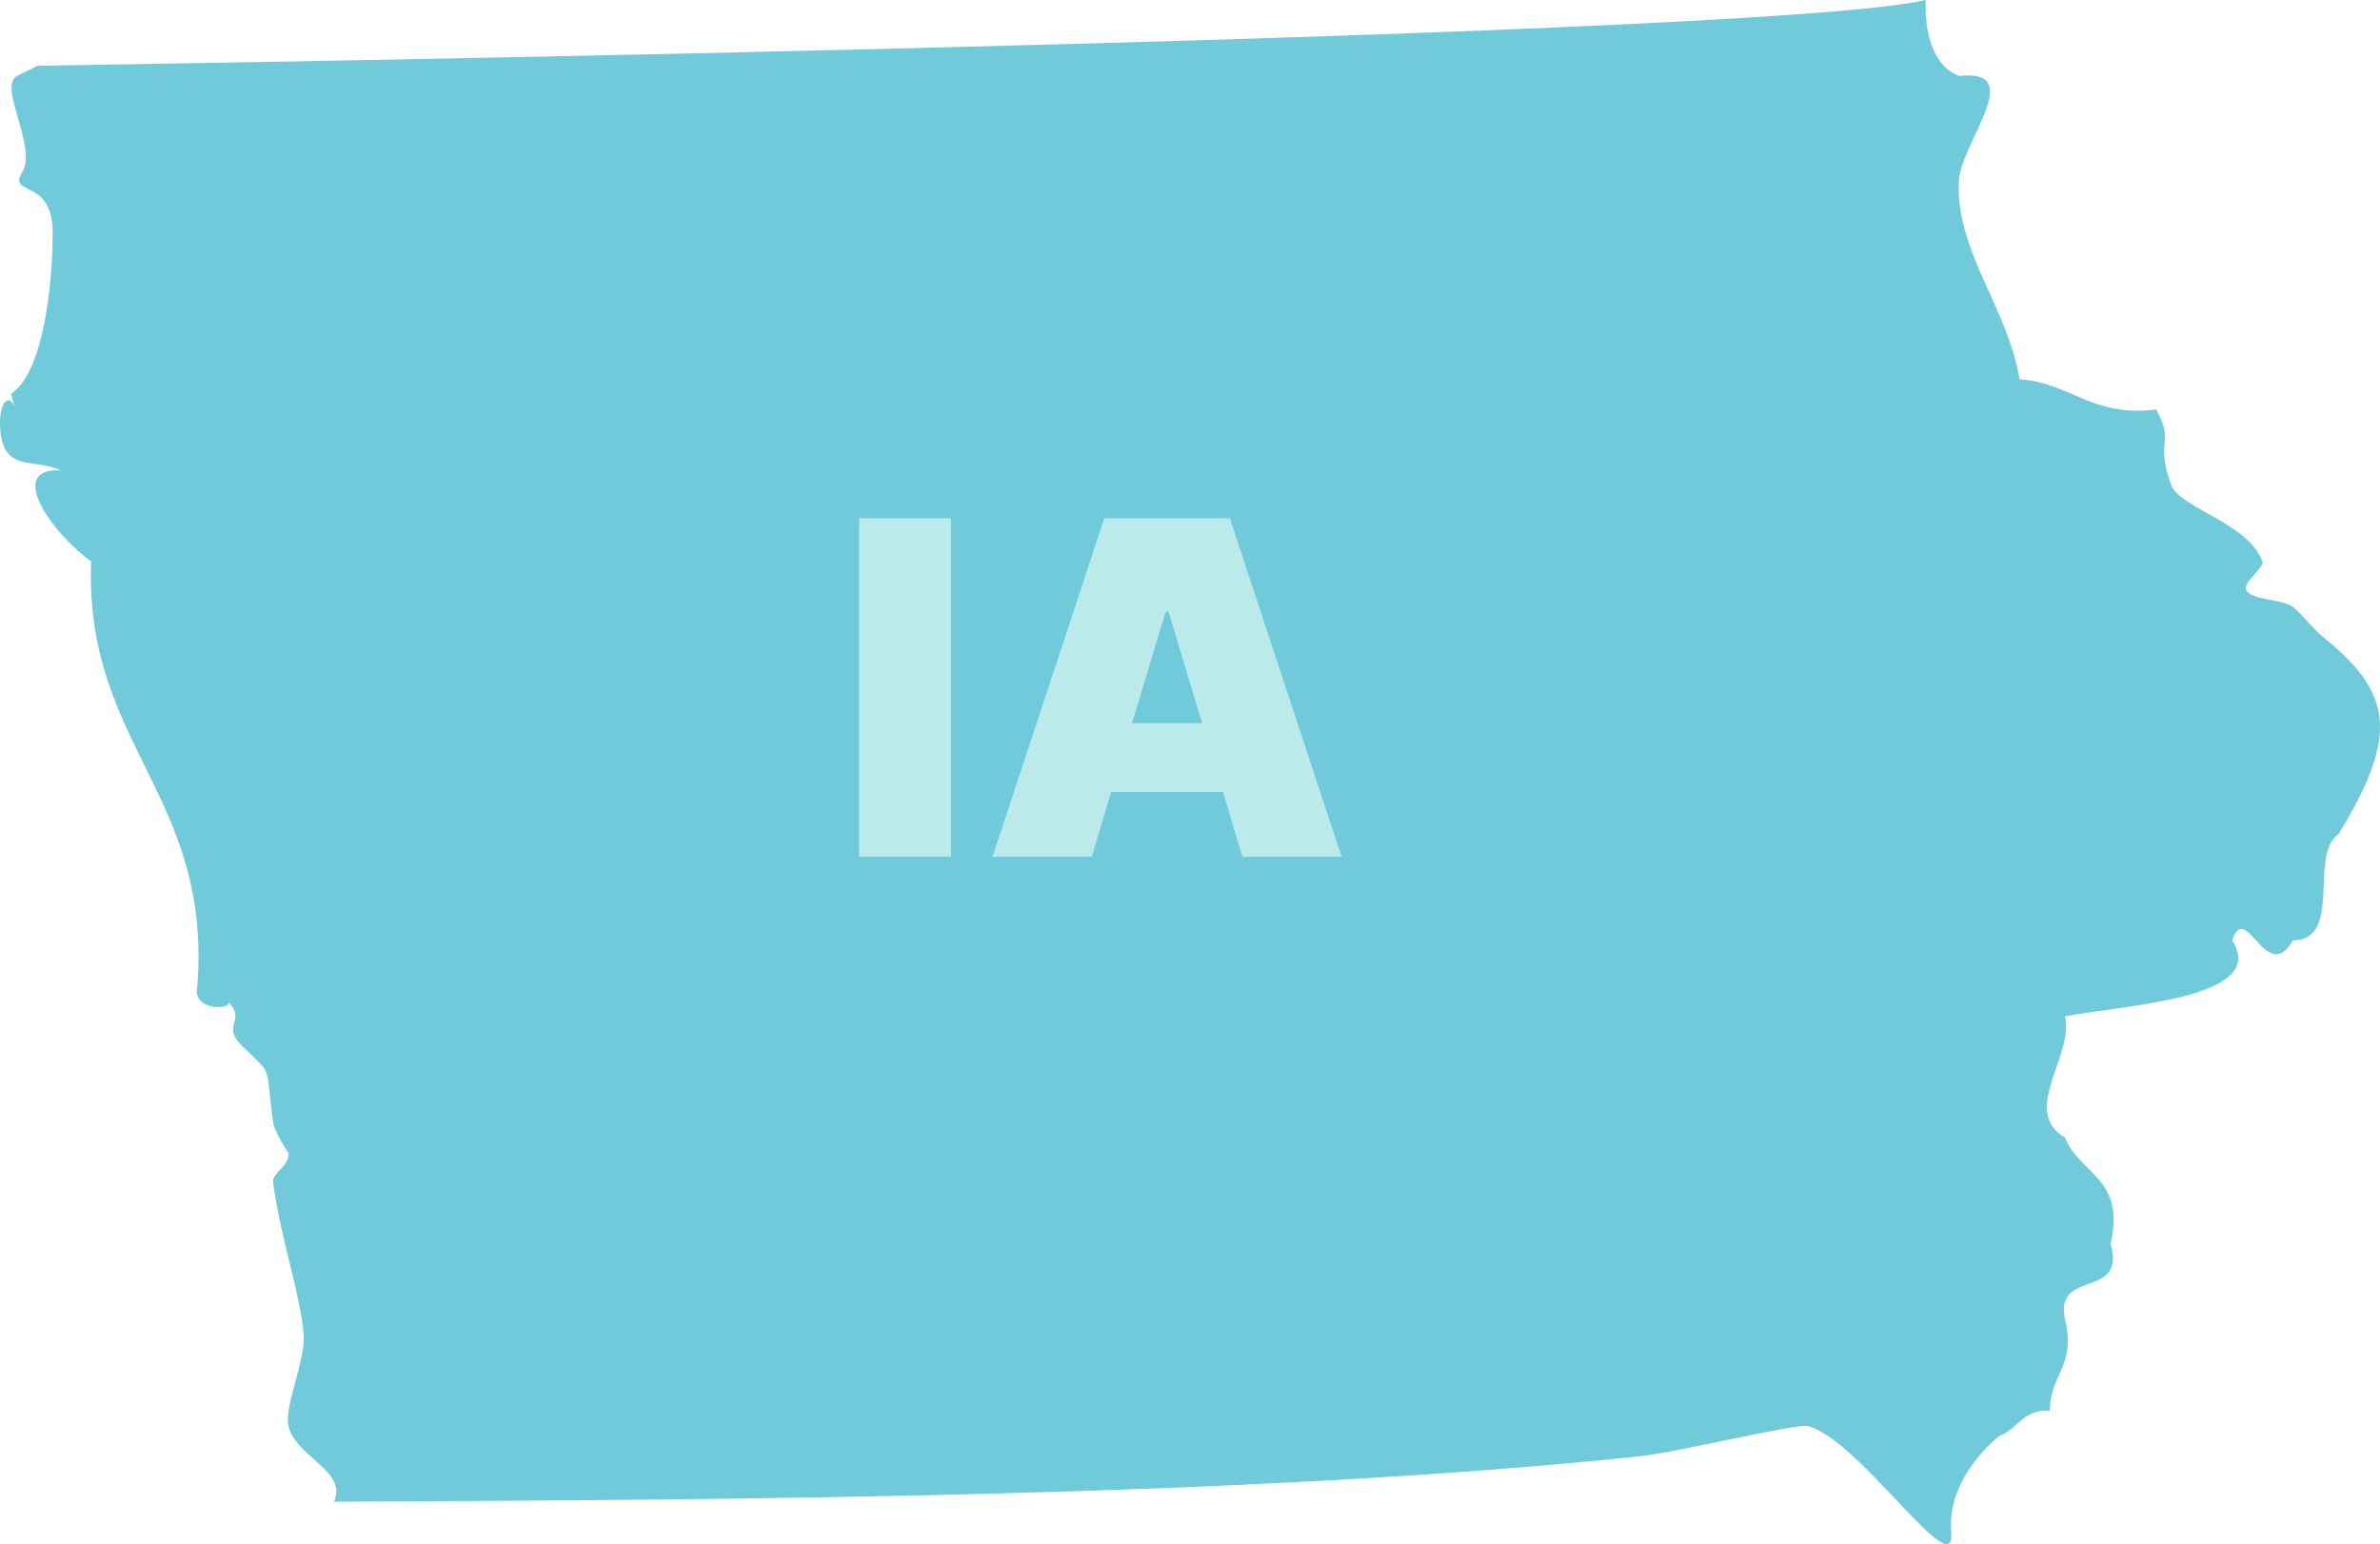
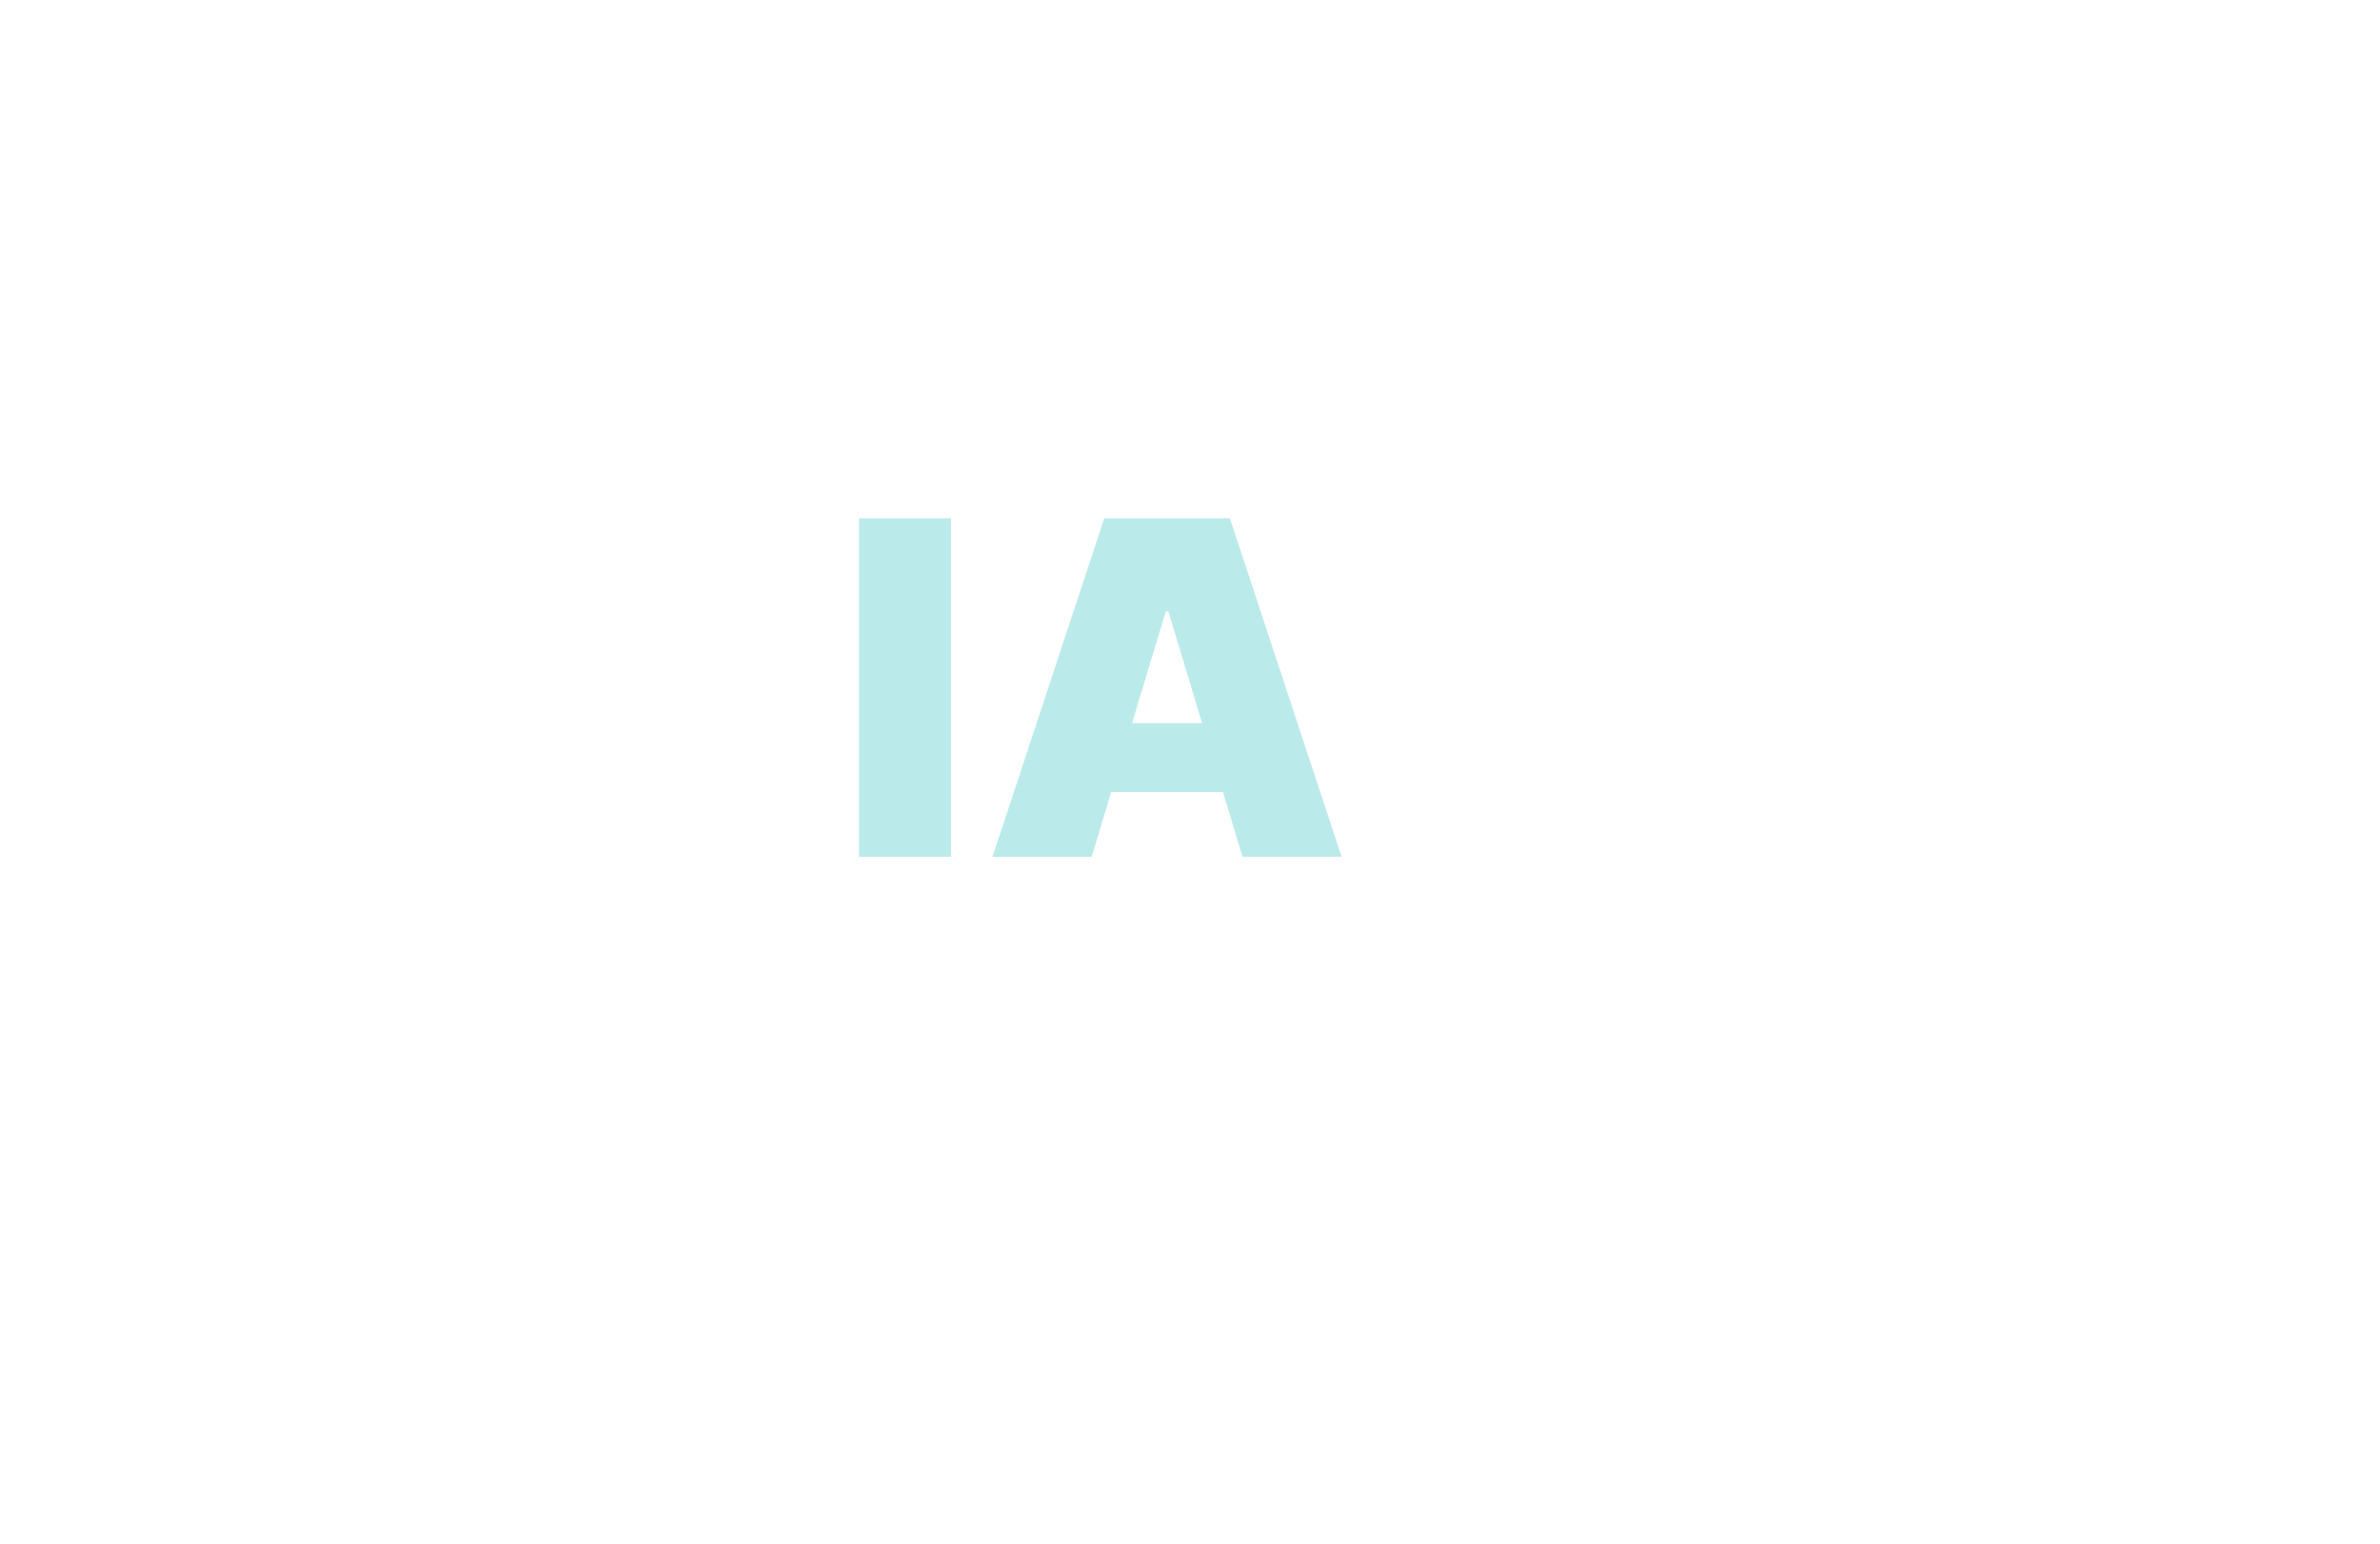
<svg xmlns="http://www.w3.org/2000/svg" width="225" height="146" viewBox="0 0 225 146" fill="none">
-   <path fill-rule="evenodd" clip-rule="evenodd" d="M1.049 37.217C4.01 35.362 4.978 27.237 4.978 21.991C4.978 16.725 0.673 18.638 2.115 16.251C3.556 13.865 -0.274 8.126 1.641 7.159C3.556 6.213 3.556 6.213 3.556 6.213C3.556 6.213 165.789 3.826 182.058 0C182.058 0 181.584 5.739 185.177 7.179C191.752 6.469 185.335 13.431 185.177 17.218C184.921 23.805 189.817 29.13 190.923 35.856C195.819 36.211 197.813 39.485 203.835 38.715C205.691 42.088 203.638 41.378 205.276 45.894C206.145 48.064 212.522 49.425 213.885 53.073C214.122 53.685 211.752 55.203 212.443 55.933C213.253 56.781 215.82 56.663 216.748 57.373C217.715 58.103 218.564 59.385 219.63 60.233C226.007 65.4 226.975 69.285 221.071 78.871C218.228 80.803 221.525 88.89 216.767 88.909C214.24 93.268 212.325 85.004 211.022 88.909C214.556 94.412 200.893 95.004 195.227 96.088C196.056 99.915 190.982 105.042 195.227 107.567C196.569 111.018 200.992 111.373 199.531 117.606C201.051 122.95 194.141 119.874 195.227 124.785C196.273 129.163 193.766 130.011 193.786 133.384C191.219 133.206 190.765 135.139 189.008 135.77C189.008 135.77 183.993 139.596 184.467 144.862C184.94 150.069 175.523 135.77 170.824 134.823C169.738 134.607 158.346 137.348 155.029 137.683C118.523 141.549 69.618 141.805 31.572 141.983C32.895 139.044 27.939 137.782 27.268 134.804C26.854 132.97 28.887 128.611 28.709 126.205C28.433 122.497 26.538 117.093 25.827 111.866C25.689 110.801 27.347 110.367 27.268 109.007C27.268 109.046 25.965 107.054 25.827 106.147C25.037 100.467 25.925 101.828 22.964 98.968C20.753 96.858 23.438 96.601 21.523 94.668C22.273 95.438 18.048 95.733 18.66 93.229C20.022 75.123 7.979 70.449 8.61 53.073C4.958 50.47 0.496 44.198 5.748 44.474C3.201 43.232 0.121 44.829 0.002 40.175C-0.057 37.611 1.108 37.236 1.443 38.735" fill="#70CAD9" />
  <path d="M89.898 49H81.21V81H89.898V49ZM103.208 81L105.051 74.875H115.614L117.458 81H126.833L116.27 49H104.395L93.833 81H103.208ZM107.02 68.375L110.208 57.812H110.458L113.645 68.375H107.02Z" fill="#BBEAEA" />
</svg>